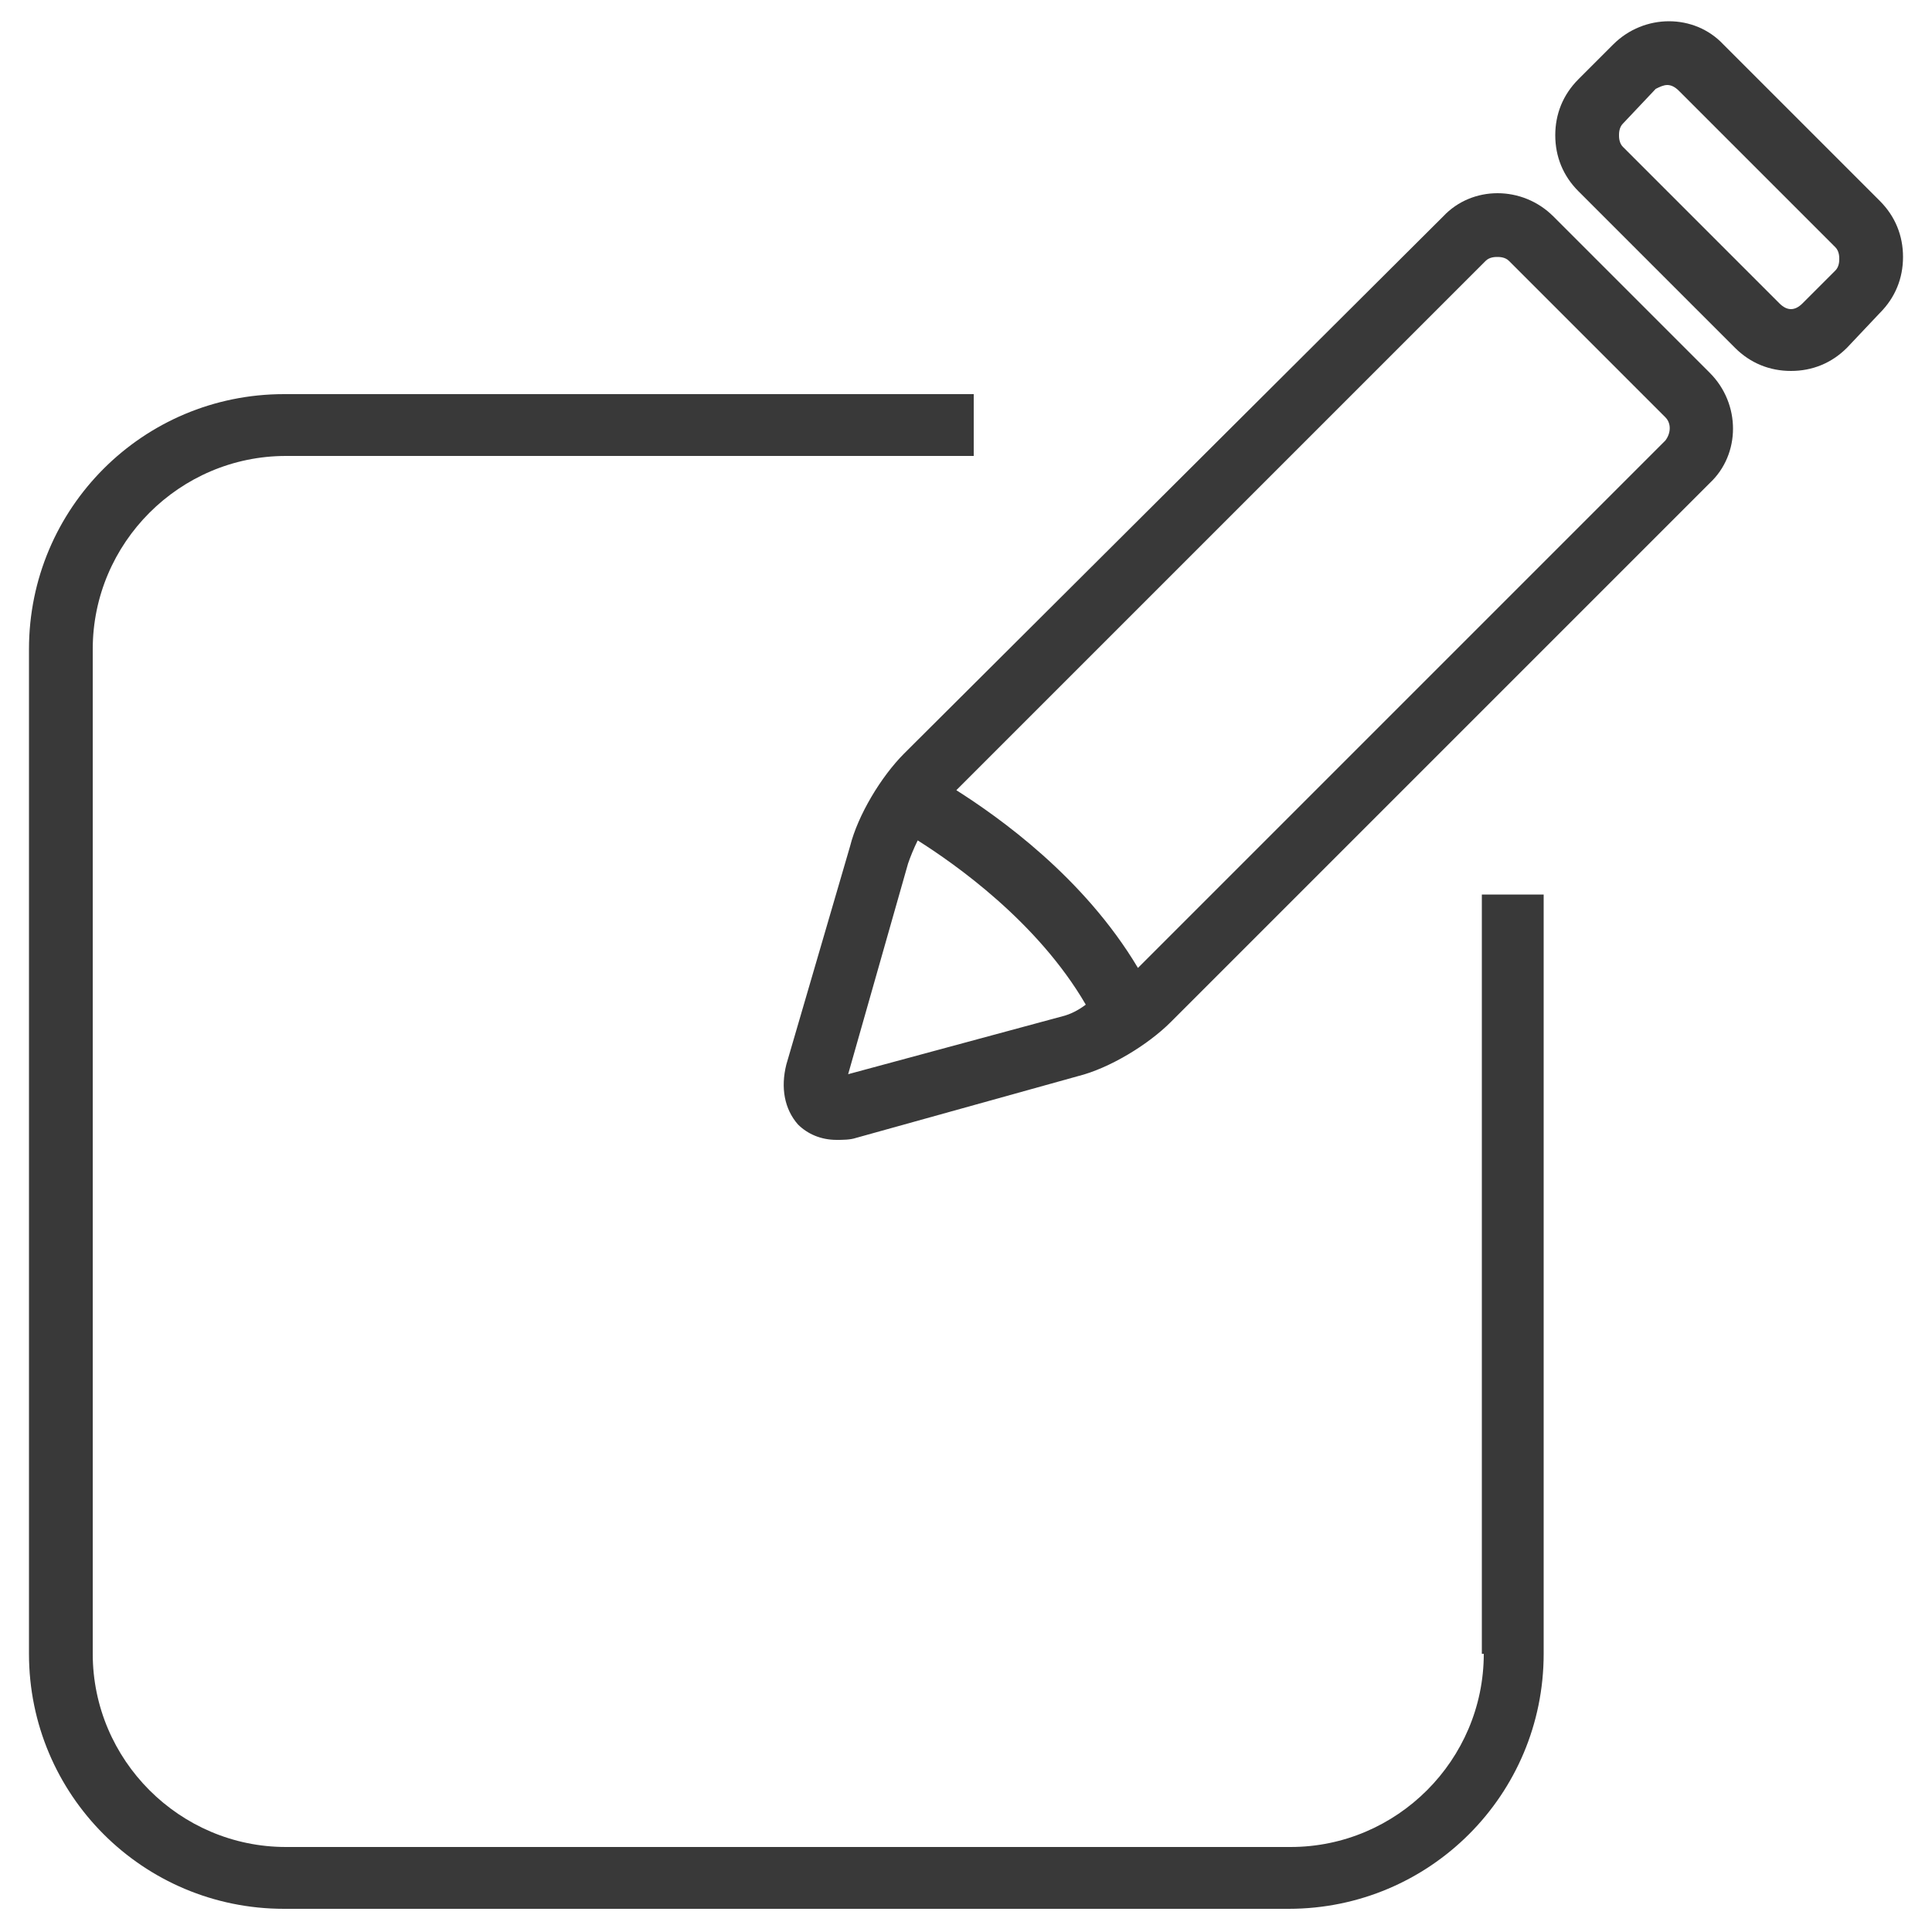
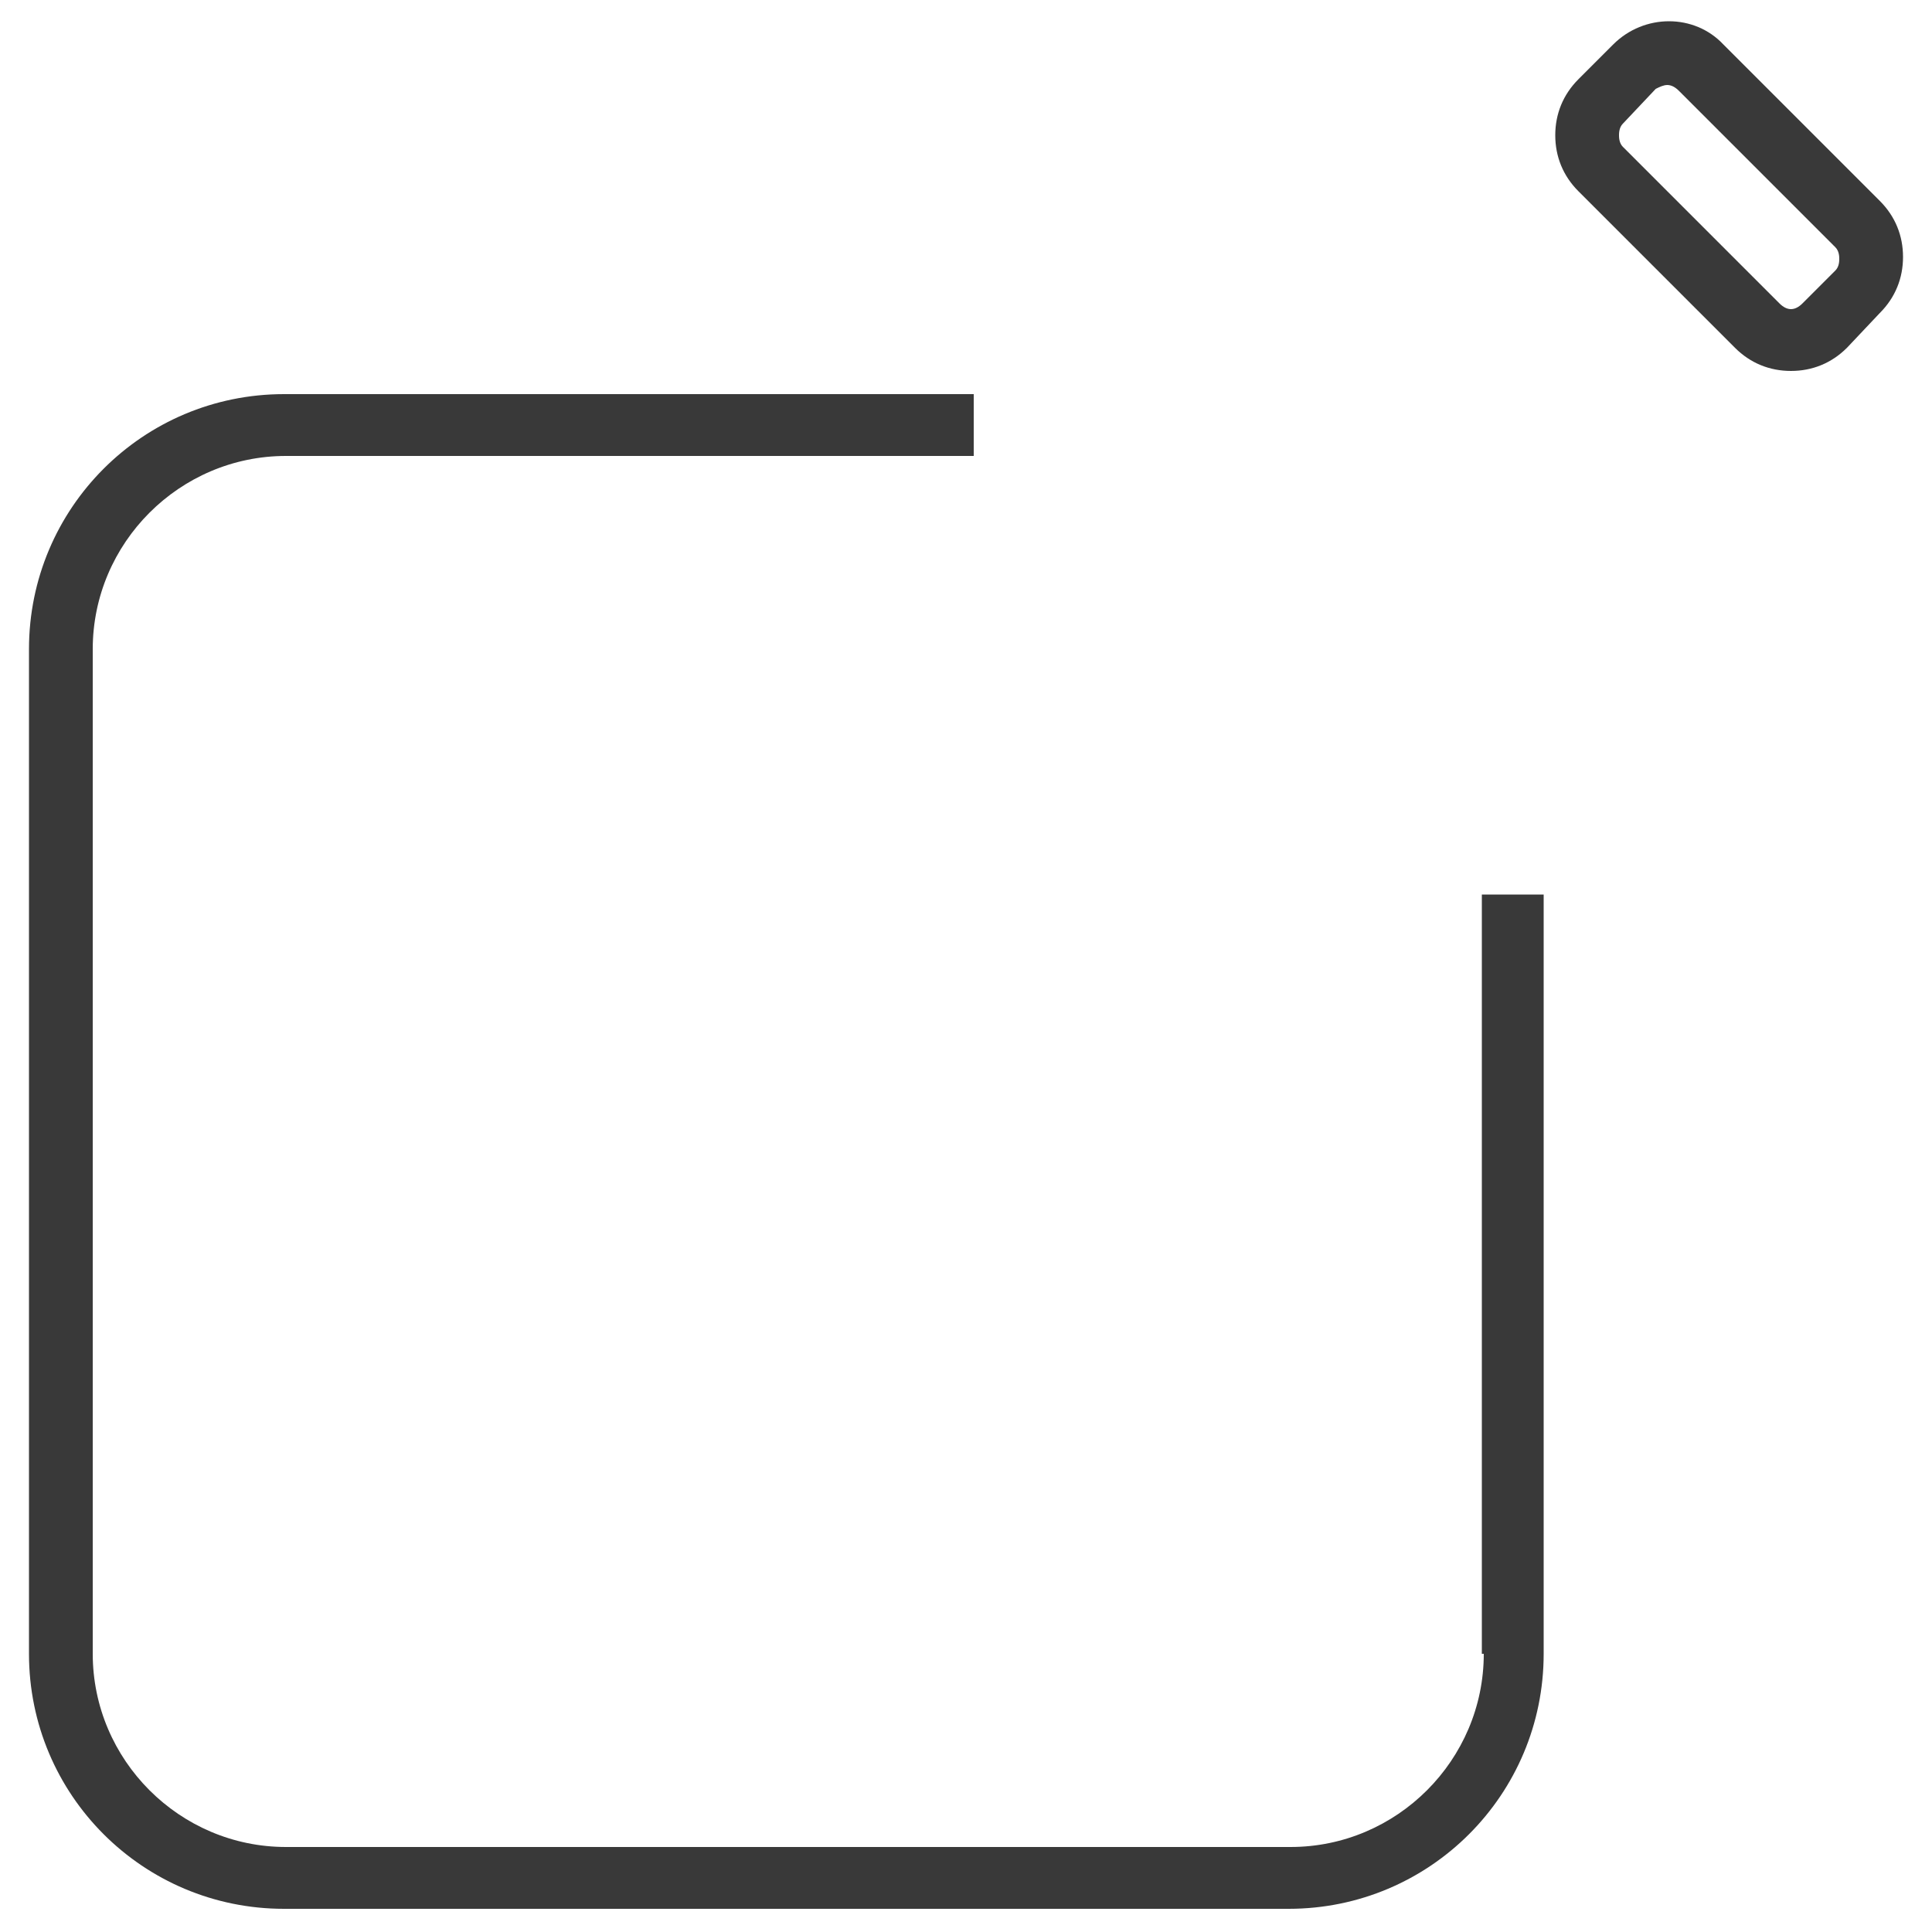
<svg xmlns="http://www.w3.org/2000/svg" version="1.1" id="レイヤー_1" x="0px" y="0px" viewBox="0 0 100 100" style="enable-background:new 0 0 100 100;" xml:space="preserve">
  <style type="text/css">
	.st0{fill:#393939;}
</style>
  <g>
    <g>
      <path class="st0" d="M76.8,85.6c0,5.5-4.5,10-10,10h-52c-5.5,0-10-4.5-10-10v-52c0-5.5,4.5-10,10-10h35.6v-3.2H14.7    c-7.3,0-13.2,5.9-13.2,13.2v52c0,7.3,5.9,13.2,13.2,13.2h52c7.3,0,13.2-5.9,13.2-13.2V46.3h-3.2V85.6z" />
    </g>
    <path class="st0" d="M92.7,19.2c-1.1,0-2.1-0.4-2.9-1.2l-8.1-8.1c-0.8-0.8-1.2-1.8-1.2-2.9c0-1.1,0.4-2.1,1.2-2.9l1.8-1.8   c1.6-1.6,4.2-1.6,5.7,0l8.1,8.1c0.8,0.8,1.2,1.8,1.2,2.9c0,1.1-0.4,2.1-1.2,2.9L95.6,18C94.8,18.8,93.8,19.2,92.7,19.2z M86.3,4.4   c-0.2,0-0.4,0.1-0.6,0.2L84,6.4c-0.2,0.2-0.2,0.5-0.2,0.6c0,0.1,0,0.4,0.2,0.6l8.1,8.1c0.4,0.4,0.8,0.4,1.2,0L95,14   c0.2-0.2,0.2-0.5,0.2-0.6s0-0.4-0.2-0.6l-8.1-8.1C86.7,4.5,86.5,4.4,86.3,4.4z" />
-     <path class="st0" d="M88.5,19.3l-8.1-8.1c-1.6-1.6-4.2-1.6-5.7,0L46.8,39c-1.2,1.2-2.4,3.2-2.8,4.8l-3.3,11.3   c-0.3,1.2-0.1,2.3,0.6,3.1c0.5,0.5,1.2,0.8,2,0.8c0.3,0,0.7,0,1-0.1l11.5-3.2h0c1.6-0.4,3.6-1.6,4.8-2.8L88.5,25   C90.1,23.5,90.1,20.9,88.5,19.3z M55,52.6l-11.1,3l3.1-10.9c0.1-0.3,0.3-0.8,0.5-1.2c1.9,1.2,6.2,4.2,8.7,8.5   C55.8,52.3,55.4,52.5,55,52.6z M86.2,22.8L58.9,50.1c-2.8-4.7-7.2-7.8-9.4-9.2l27.4-27.4c0.2-0.2,0.5-0.2,0.6-0.2s0.4,0,0.6,0.2   l8.1,8.1C86.5,21.9,86.5,22.4,86.2,22.8z" />
  </g>
</svg>